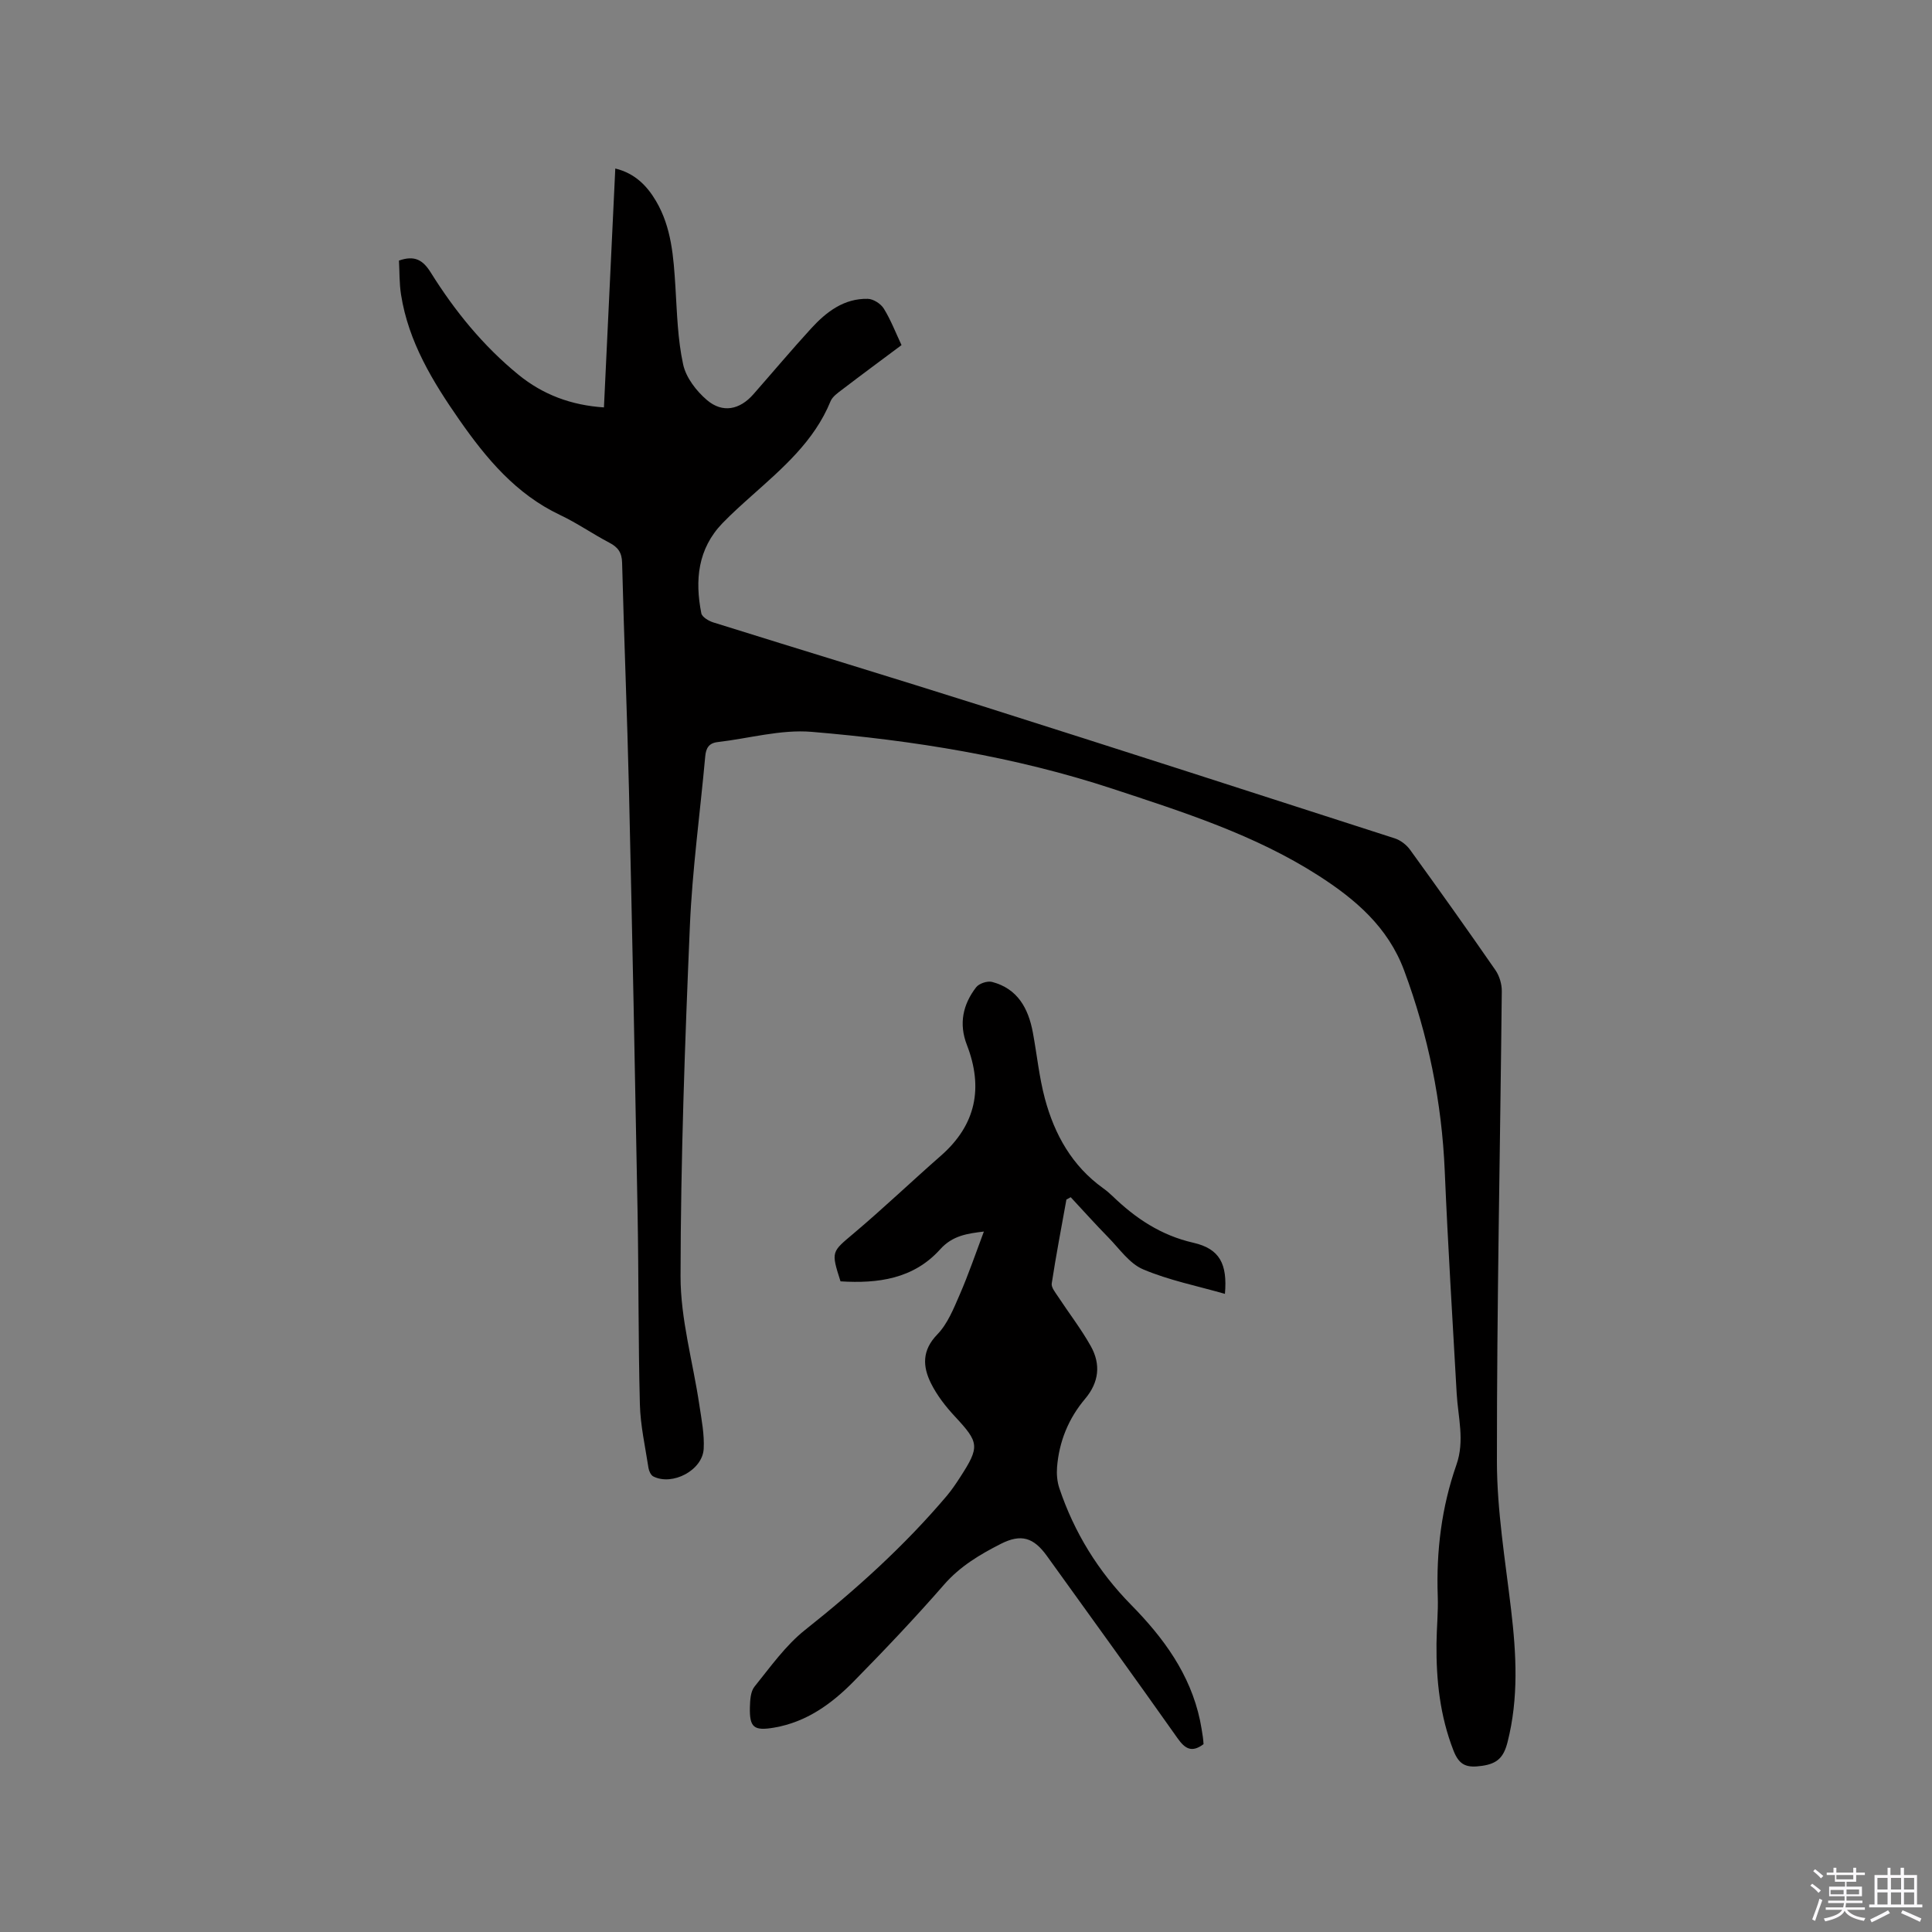
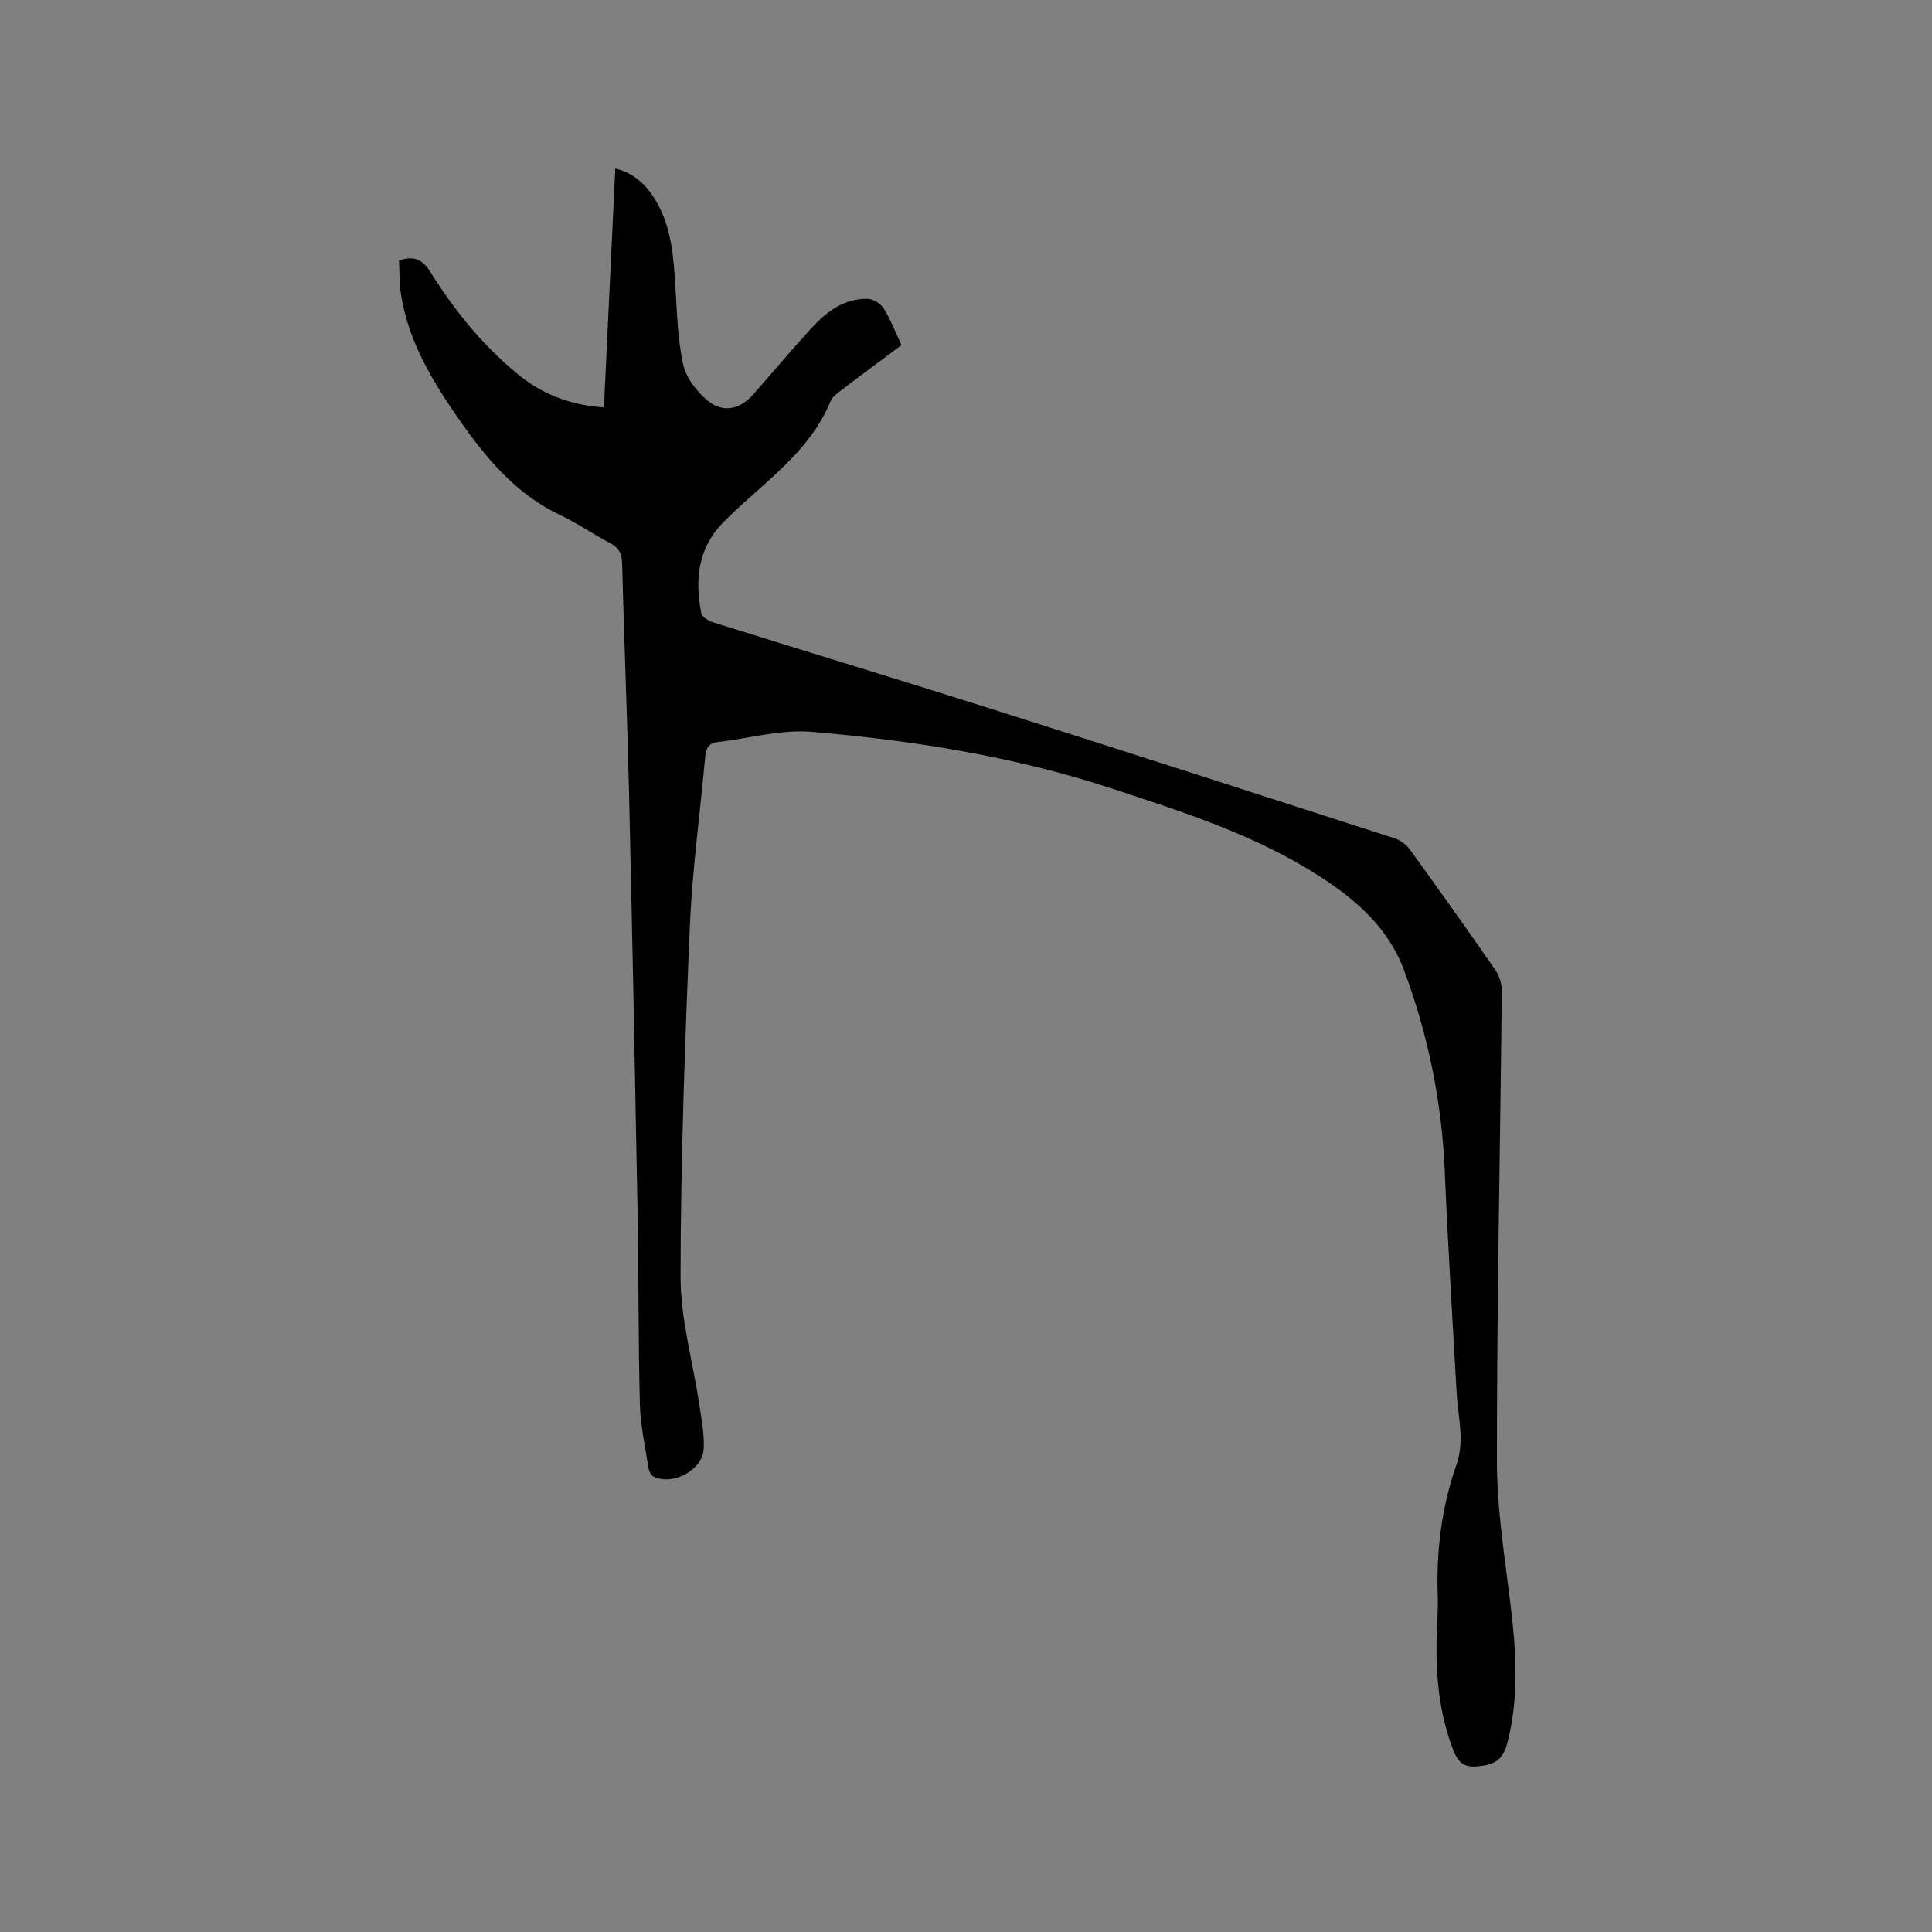
<svg xmlns="http://www.w3.org/2000/svg" enable-background="new 0 0 400 400" viewBox="0 0 400 400">
  <rect x="0" y="0" width="400" height="400" fill="#808080" stroke="none" />
-   <path d="m374.8 390.4.4-.4c.7.5 1.3 1 1.8 1.4l-.5.5c-.5-.6-1.1-1.1-1.7-1.5zm1 7.3-.6-.3c.5-1.4 1.1-2.8 1.5-4.3.2.1.4.2.6.3-.5 1.3-1 2.8-1.5 4.3zm-.4-10.3.4-.4c.4.3 1 .8 1.7 1.4l-.5.5c-.4-.5-1-1-1.6-1.5zm2.5.3h1.7v-1h.6v1h3.5v-1h.6v1h1.8v.5h-1.8v1.4h-2v1h3.2v2h-3.2v.9h3.3v.5h-3.4c0 .3-.1.6-.1.9h4v.5h-3.7c.7.9 1.9 1.5 3.8 1.7-.1.2-.2.4-.3.6-2.1-.4-3.5-1.1-4-2.1-.4 1-1.8 1.7-4 2.2-.1-.2-.2-.4-.3-.6 2.1-.4 3.4-1 3.8-1.8h-3.4v-.5h3.6c.1-.3.1-.6.2-.9h-3.3v-.5h3.4c0-.3 0-.6 0-.9h-3.2v-2h3.3v-1h-2.1v-1.4h-1.7v-.5zm1.1 3.5v1h2.7c0-.3 0-.4 0-.4 0-.1 0-.2 0-.2 0-.1 0-.2 0-.3h-2.7zm1.2-3v.9h3.5v-.9zm4.7 3h-2.6v.6.4h2.6z" fill="#fbfafc" />
-   <path d="m393.6 386.7h.6v1.5h2.7v6.1h1.1v.6h-11v-.6h1.1v-6.1h2.7v-1.5h.6v1.5h2.1v-1.5zm-2.7 8.8.4.6c-1.2.6-2.5 1.3-3.8 1.9-.1-.2-.2-.4-.3-.6 1.2-.6 2.5-1.2 3.7-1.9zm-2.2-6.7v2.4h2.1v-2.4zm0 3v2.5h2.1v-2.5zm2.8-3v2.4h2.1v-2.4zm0 3v2.5h2.1v-2.5zm6 6.1c-1.4-.7-2.7-1.3-3.9-1.8l.3-.6c1.5.6 2.7 1.2 3.9 1.7zm-1.2-9.1h-2.1v2.4h2.1zm-2.1 3v2.5h2.1v-2.5z" fill="#fbfafc" />
  <g fill="#010000">
    <path d="m82.6 53.95c3.29-1.16 4.99-.08 6.59 2.48 4.96 7.95 10.85 15.19 18.15 21.15 5.05 4.12 10.89 6.32 17.7 6.77.79-16.55 1.56-32.84 2.35-49.46 4 .97 6.53 3.51 8.43 6.73 3.23 5.48 3.63 11.62 4.02 17.79.33 5.37.46 10.83 1.6 16.05.59 2.72 2.74 5.51 4.94 7.38 3.25 2.76 6.8 1.98 9.6-1.21 3.99-4.54 7.88-9.17 11.96-13.63 3.14-3.43 6.79-6.24 11.73-6.13 1.15.03 2.69 1.01 3.31 2.02 1.43 2.31 2.42 4.89 3.67 7.56-4.18 3.12-8.26 6.13-12.29 9.21-.91.69-2.01 1.45-2.41 2.43-3.38 8.27-9.93 13.84-16.33 19.56-2.06 1.84-4.11 3.68-6.03 5.66-5.14 5.33-5.74 11.83-4.39 18.66.15.78 1.53 1.6 2.5 1.9 18.49 5.79 37.03 11.4 55.49 17.25 28.56 9.05 57.08 18.25 85.6 27.46 1.2.39 2.42 1.34 3.16 2.37 5.97 8.24 11.87 16.53 17.66 24.9.83 1.2 1.34 2.91 1.32 4.38-.33 32.44-1.03 64.89-1.01 97.33.01 10.22 1.73 20.46 2.93 30.66 1.09 9.21 1.6 18.32-.73 27.47-.79 3.11-2.07 4.46-5.3 4.91-3.09.44-4.67-.03-5.89-3.16-2.8-7.17-3.59-14.56-3.52-22.13.03-3.29.38-6.58.26-9.85-.33-9.31.79-18.41 3.87-27.2 1.75-4.98.33-9.84.05-14.76-.86-15.34-1.82-30.68-2.47-46.04-.61-14.32-3.42-28.11-8.41-41.54-3.35-9-10.1-14.74-17.77-19.66-13.15-8.43-27.93-13.12-42.61-17.96-20.24-6.66-41.17-10.01-62.3-11.78-6.38-.53-12.96 1.37-19.45 2.12-1.83.21-2.42 1.27-2.57 2.97-1.06 11.71-2.68 23.4-3.18 35.14-1.03 24.15-1.9 48.32-1.93 72.49-.01 8.87 2.57 17.74 3.89 26.63.45 3.02 1.07 6.1.9 9.11-.25 4.44-6.49 7.7-10.43 5.7-.51-.26-.9-1.12-1-1.76-.67-4.39-1.67-8.78-1.78-13.19-.34-13.12-.24-26.26-.47-39.39-.53-29.15-1.11-58.31-1.78-87.46-.37-15.79-1.03-31.58-1.43-47.37-.05-2.13-.86-3.22-2.64-4.15-3.47-1.82-6.71-4.09-10.25-5.76-9.09-4.31-15.22-11.67-20.78-19.63-5.53-7.94-10.56-16.17-12.1-25.97-.37-2.35-.3-4.78-.43-7.05z" />
-     <path d="m203.7 254.98c-3.39.41-6.48.81-9.05 3.68-5.52 6.14-12.9 7.11-20.63 6.63-2-6.25-1.85-6.06 2.75-9.95 6.15-5.19 11.98-10.76 18.03-16.06 7.3-6.4 8.81-14.09 5.38-22.95-1.7-4.39-.82-8.38 1.93-11.94.61-.78 2.33-1.35 3.3-1.09 5.28 1.39 7.5 5.47 8.43 10.46.85 4.57 1.3 9.24 2.5 13.72 1.99 7.41 5.62 13.91 12.04 18.52.69.49 1.34 1.05 1.95 1.63 4.78 4.62 10.04 8.14 16.75 9.67 5.46 1.25 7.06 4.39 6.53 10.58-5.72-1.64-11.57-2.8-16.95-5.08-2.83-1.2-4.9-4.27-7.2-6.61-2.66-2.71-5.19-5.54-7.78-8.32-.3.16-.59.32-.89.48-1.04 5.78-2.15 11.56-3.04 17.37-.13.82.74 1.86 1.29 2.7 2.26 3.44 4.8 6.72 6.8 10.29 2.09 3.74 1.72 7.46-1.18 10.9-3.44 4.07-5.39 8.85-5.81 14.17-.11 1.42.02 2.97.47 4.32 3.08 9.19 8.07 17.25 14.85 24.15 6.72 6.83 12.24 14.33 14.28 23.93.24 1.14.41 2.29.59 3.44.08.51.1 1.03.14 1.49-2.42 1.81-3.82.99-5.39-1.24-8.92-12.64-18.01-25.17-27.04-37.73-2.76-3.83-5.34-4.63-9.54-2.5-4.33 2.2-8.44 4.64-11.76 8.45-5.99 6.87-12.27 13.49-18.66 19.99-4.57 4.66-9.8 8.45-16.49 9.6-4.22.72-5.15 0-5.04-4.25.04-1.44.13-3.22.96-4.24 3.3-4.09 6.43-8.53 10.49-11.75 10.59-8.4 20.54-17.39 29.28-27.7 1.02-1.21 1.92-2.54 2.78-3.87 4.13-6.38 3.96-7.2-1.07-12.61-1.92-2.06-3.72-4.38-4.96-6.88-1.71-3.45-1.89-6.79 1.31-10.09 2.12-2.18 3.38-5.33 4.63-8.21 1.84-4.22 3.33-8.61 5.02-13.1z" />
  </g>
</svg>